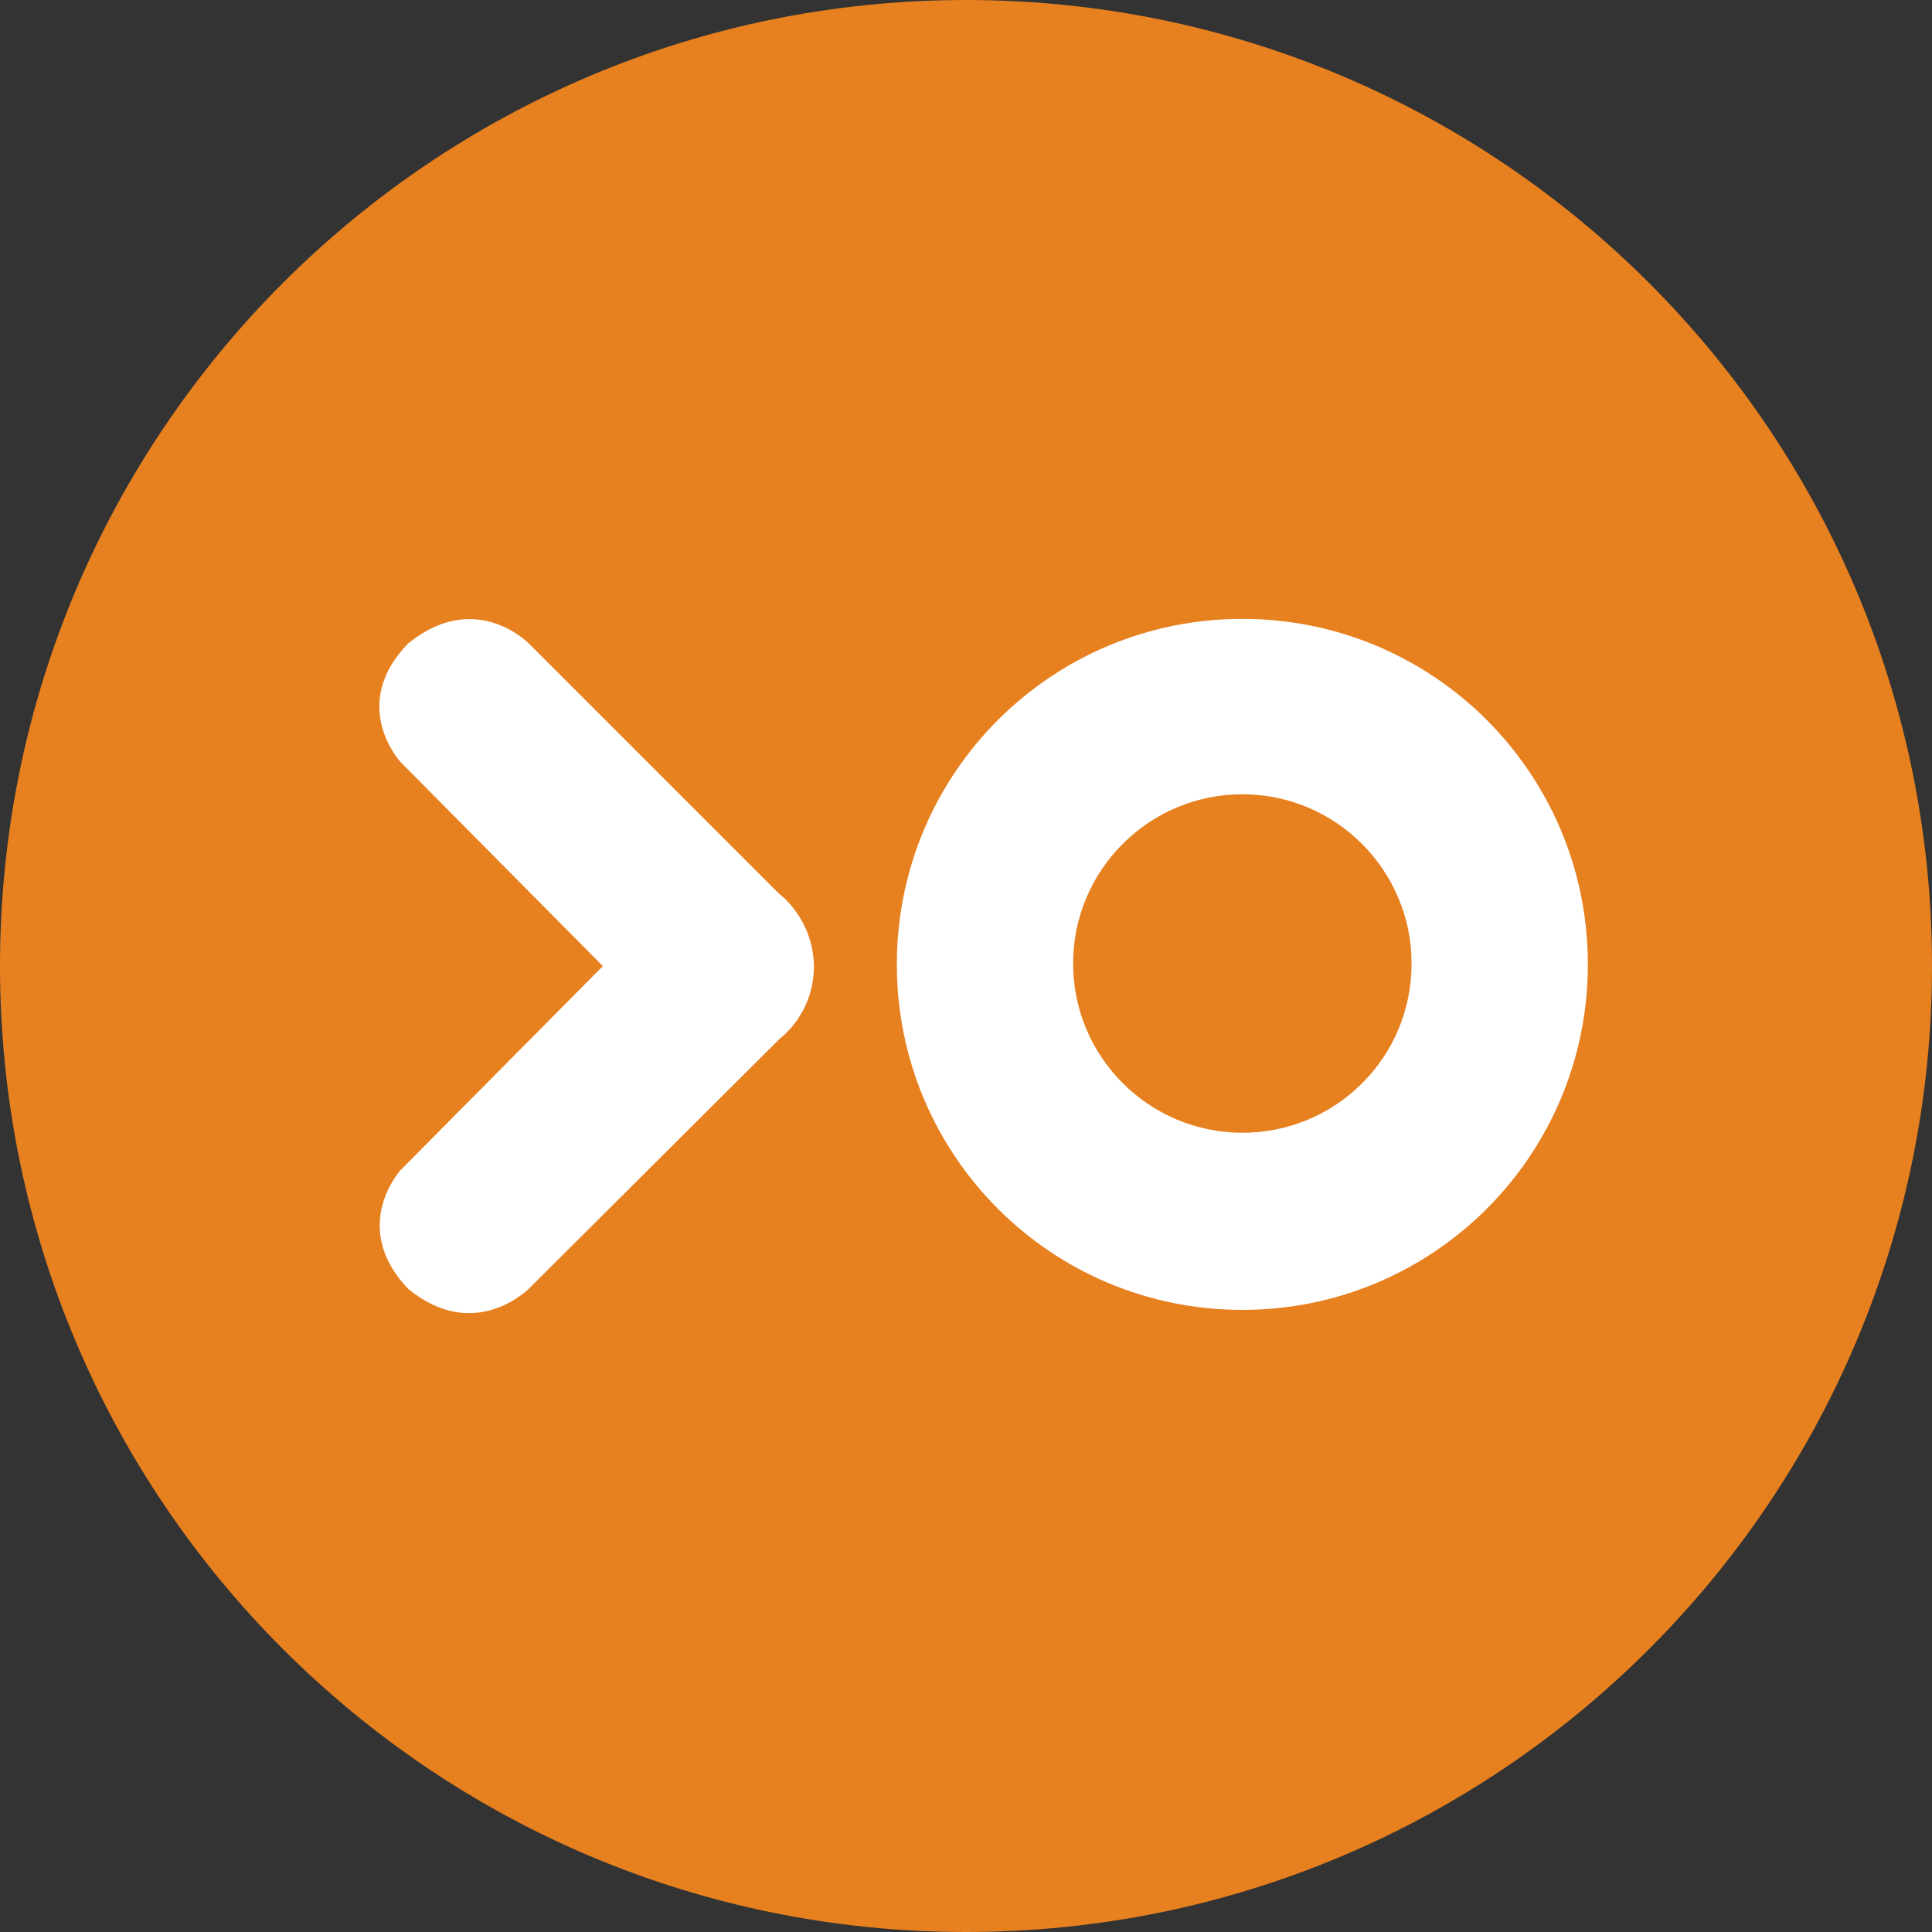
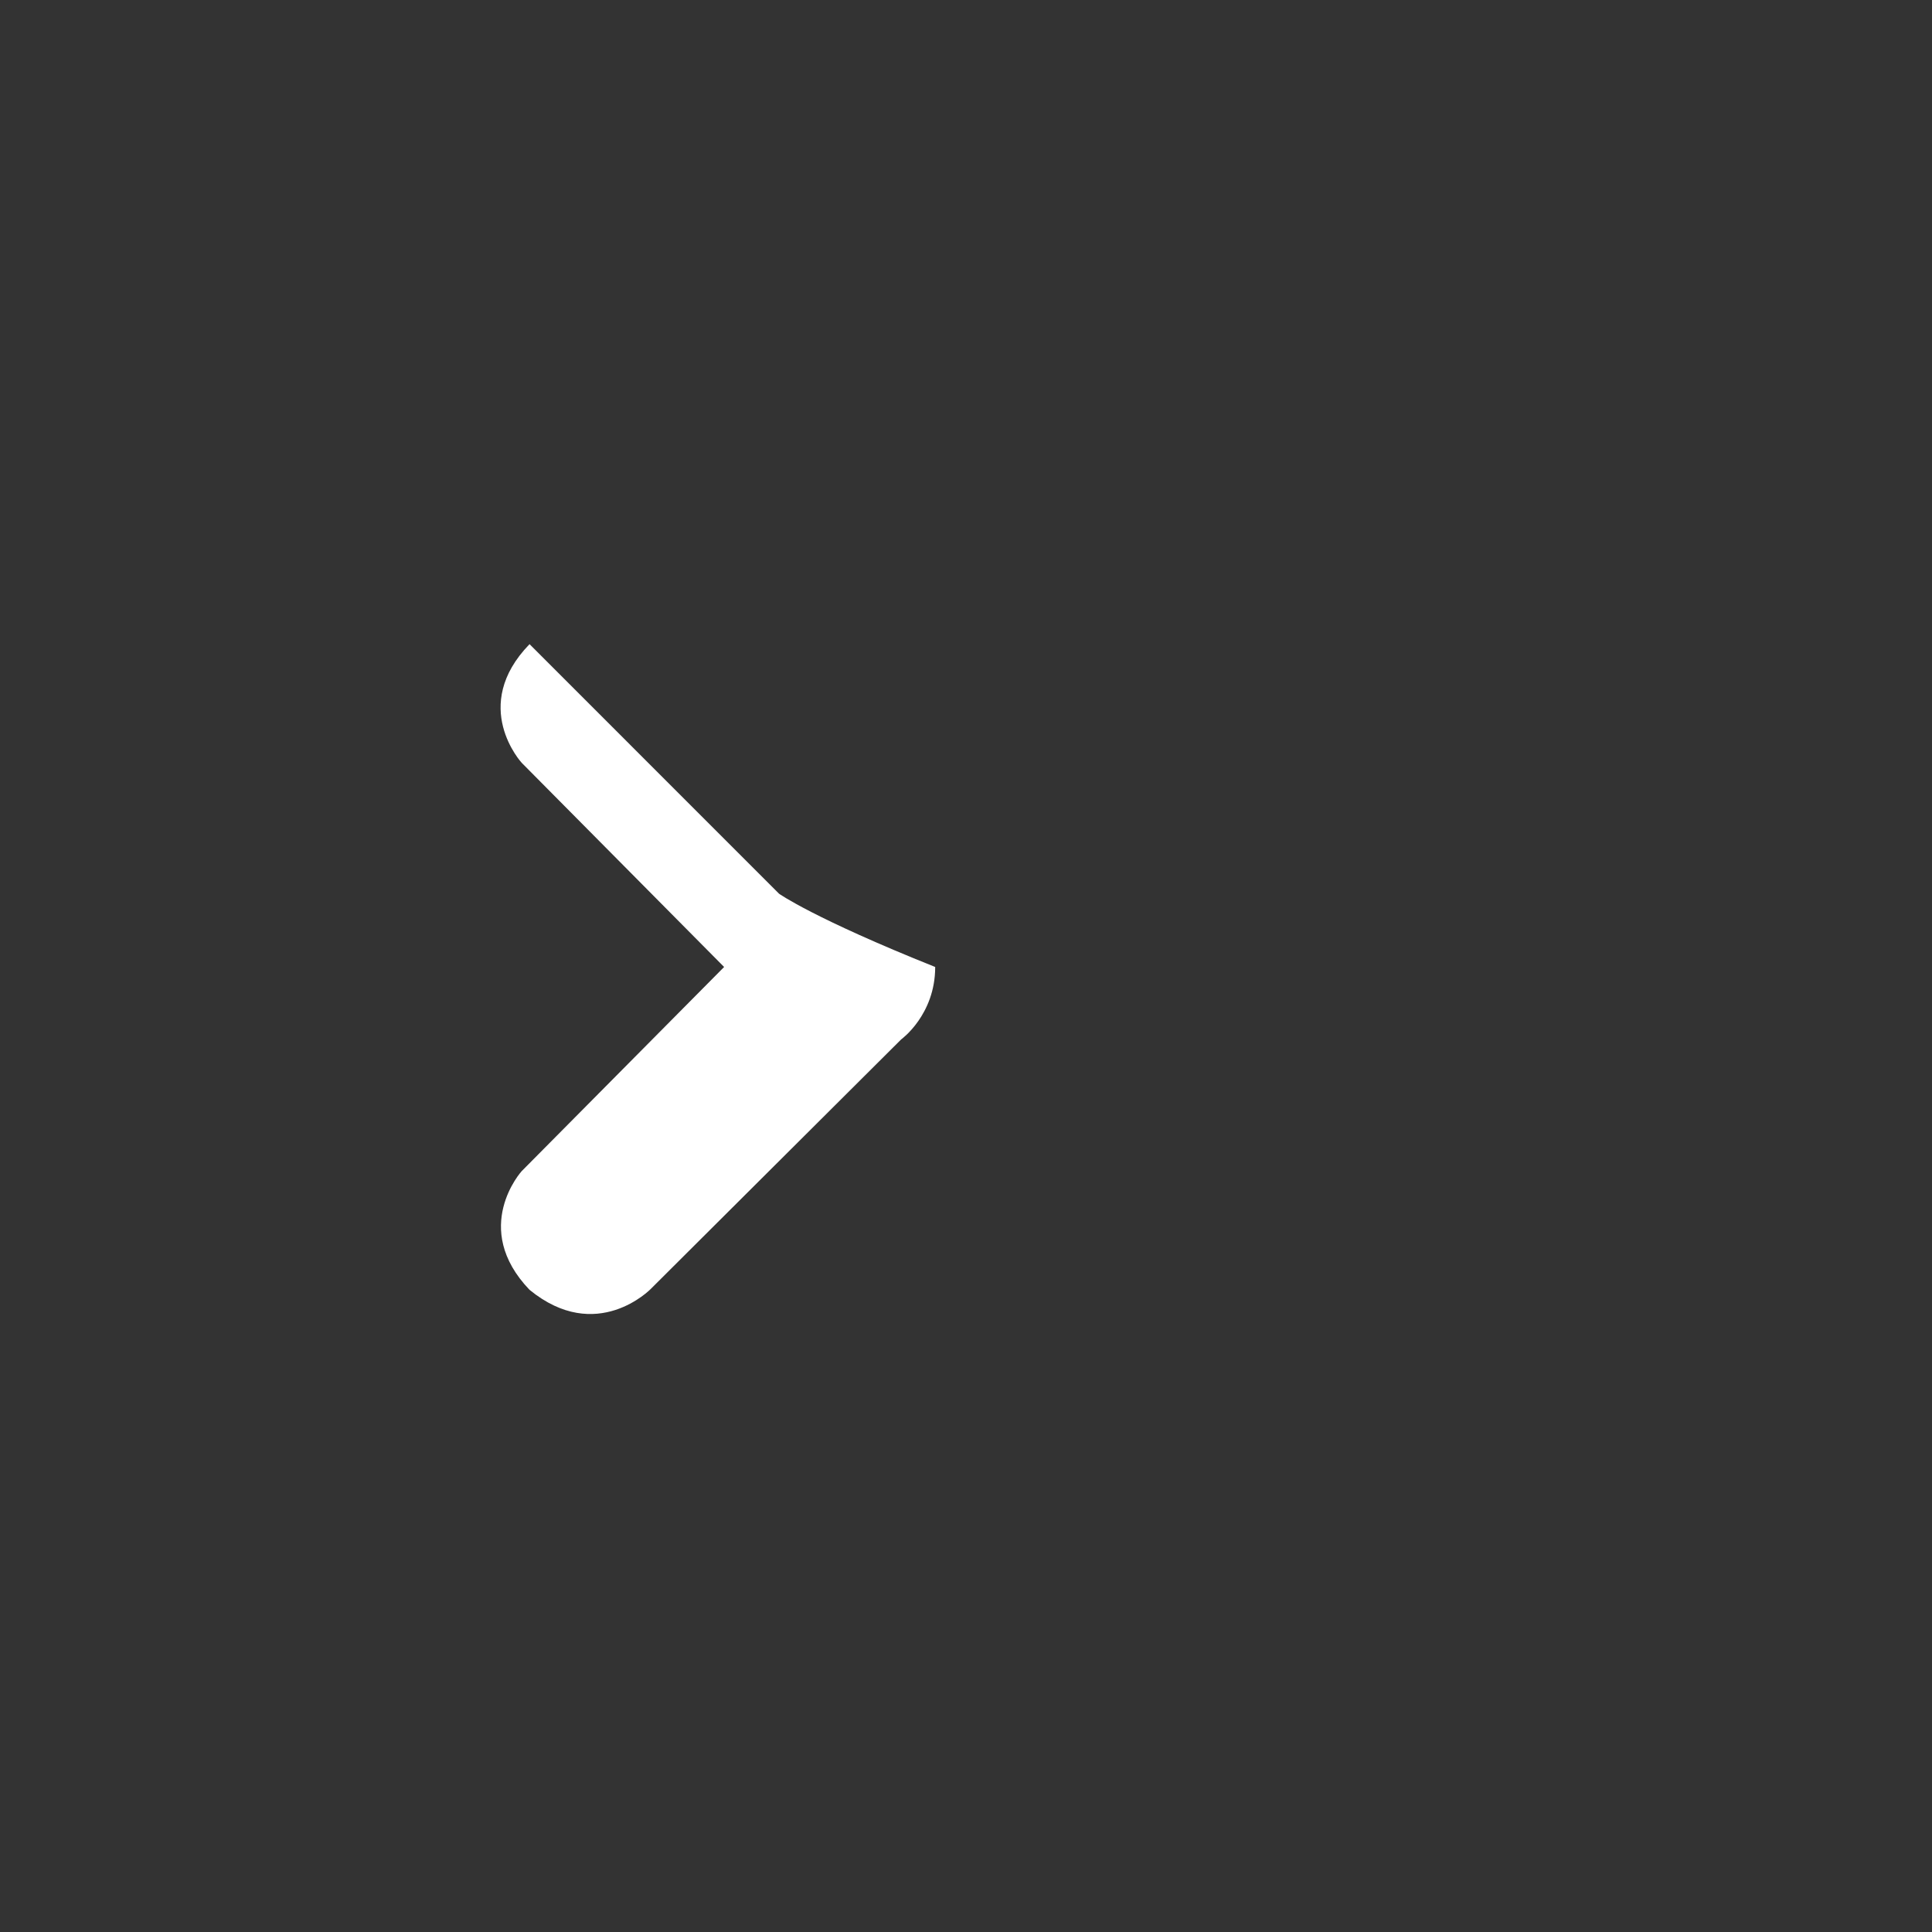
<svg xmlns="http://www.w3.org/2000/svg" version="1.1" id="siam-park-tenerife-dialog-icon-ticket" x="0px" y="0px" width="55px" height="55px" viewBox="0 0 55 55" style="enable-background:new 0 0 55 55;" xml:space="preserve">
  <rect x="0" y="0" width="55" height="55" fill="#333333" stroke="none" />
  <style type="text/css">
	.st0{fill:#E7801F;}
	.st1{fill:#FFFFFF;}
</style>
-   <path id="ticket-icon" class="st0" d="M27.5,0C12.312,0,0,12.312,0,27.5S12.312,55,27.5,55S55,42.688,55,27.5S42.688,0,27.5,0z" />
  <g id="Ebene_4">
-     <path class="st1" d="M35.367,17.618c-5.439,0-9.836,4.396-9.836,9.836s4.396,9.836,9.836,9.836c5.439,0,9.836-4.396,9.836-9.836   S40.806,17.618,35.367,17.618z M35.367,32.247c-2.658,0-4.818-2.161-4.818-4.818s2.161-4.818,4.818-4.818s4.818,2.161,4.818,4.818   C40.185,30.111,38.024,32.247,35.367,32.247z" />
-     <path class="st1" d="M22.178,25.442l-7.103-7.104c0,0-1.515-1.59-3.452-0.025c-1.714,1.764-0.223,3.378-0.223,3.378l5.762,5.812   l-5.763,5.812c0,0-1.465,1.614,0.223,3.378c1.912,1.565,3.452-0.025,3.452-0.025l7.128-7.103c0,0,0.969-0.695,0.969-2.062   C23.147,26.137,22.178,25.442,22.178,25.442z" />
+     <path class="st1" d="M22.178,25.442l-7.103-7.104c-1.714,1.764-0.223,3.378-0.223,3.378l5.762,5.812   l-5.763,5.812c0,0-1.465,1.614,0.223,3.378c1.912,1.565,3.452-0.025,3.452-0.025l7.128-7.103c0,0,0.969-0.695,0.969-2.062   C23.147,26.137,22.178,25.442,22.178,25.442z" />
  </g>
</svg>